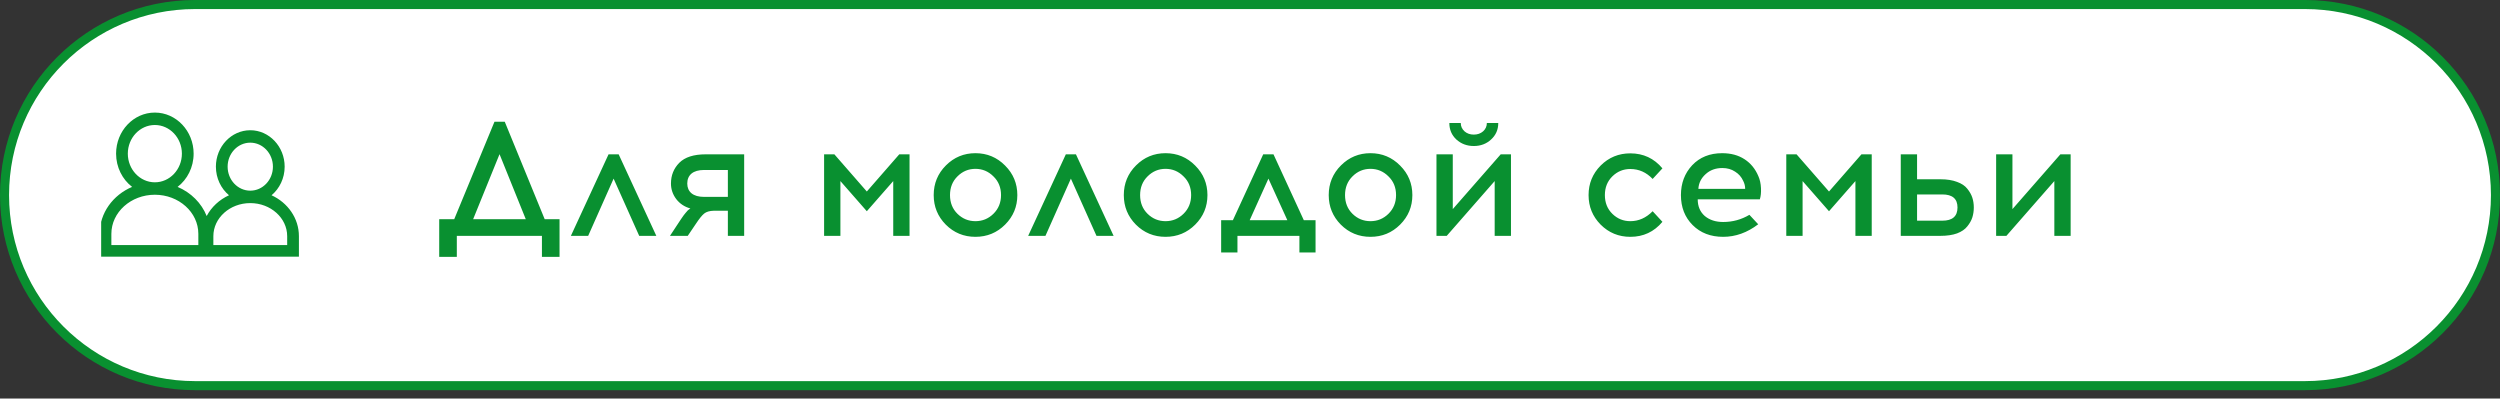
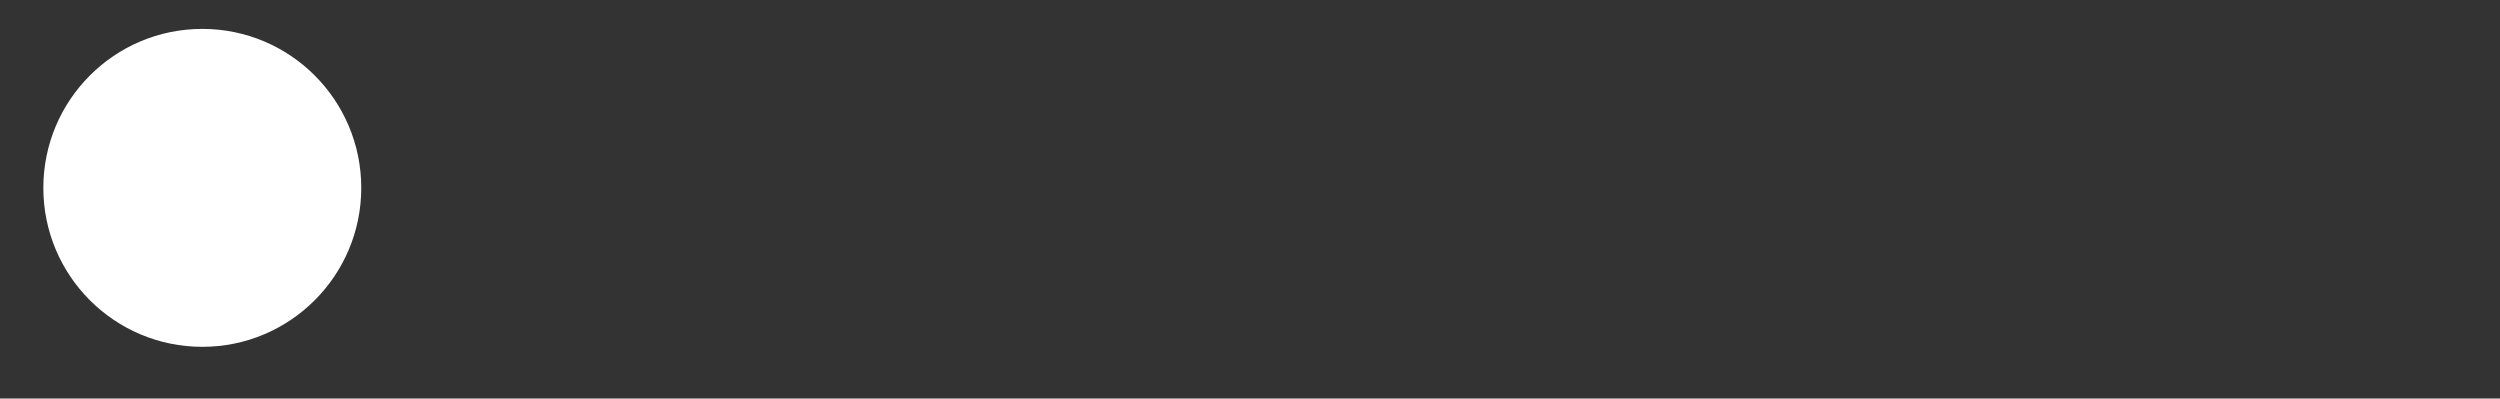
<svg xmlns="http://www.w3.org/2000/svg" width="276" height="44" viewBox="0 0 276 44" fill="none">
  <rect x="0" y="0" width="276" height="44" fill="#333333" stroke="none" />
-   <path d="M21.538 0.5H254.462C266.081 0.5 275.5 9.919 275.5 21.538C275.5 33.156 266.081 42.575 254.462 42.575H21.538C9.919 42.575 0.5 33.156 0.5 21.538C0.5 9.919 9.919 0.5 21.538 0.5Z" fill="white" stroke="#099030" />
  <circle cx="22.334" cy="20.74" r="17.549" fill="white" />
-   <path d="M61.773 28.36H59.829V26.038H50.433V28.36H48.489V24.202H50.145L54.591 13.438H55.725L60.135 24.202H61.773V28.36ZM55.149 17.02L52.233 24.202H58.047L55.149 17.02ZM67.742 19.72L64.934 26.038H63.026L67.184 17.038H68.3L72.458 26.038H70.568L67.742 19.72ZM82.156 26.038H80.356V23.266H78.79C78.334 23.278 77.986 23.38 77.746 23.572C77.506 23.764 77.2 24.142 76.828 24.706L75.928 26.038H73.966L75.01 24.454C75.046 24.406 75.118 24.298 75.226 24.13C75.346 23.95 75.43 23.83 75.478 23.77C75.526 23.71 75.598 23.62 75.694 23.5C75.79 23.38 75.874 23.284 75.946 23.212C76.03 23.14 76.12 23.074 76.216 23.014C75.568 22.834 75.046 22.486 74.65 21.97C74.266 21.454 74.074 20.884 74.074 20.26C74.074 19.36 74.38 18.598 74.992 17.974C75.616 17.35 76.588 17.038 77.908 17.038H82.156V26.038ZM80.356 18.766H77.728C77.128 18.766 76.666 18.898 76.342 19.162C76.03 19.426 75.874 19.792 75.874 20.26C75.874 20.716 76.03 21.076 76.342 21.34C76.666 21.604 77.128 21.736 77.728 21.736H80.356V18.766ZM100.413 26.038H98.613V19.99L95.697 23.32L92.781 19.99V26.038H90.981V17.038H92.115L95.697 21.142L99.279 17.038H100.413V26.038ZM107.688 16.912C108.972 16.912 110.064 17.368 110.964 18.28C111.864 19.18 112.314 20.266 112.314 21.538C112.314 22.81 111.864 23.896 110.964 24.796C110.064 25.696 108.972 26.146 107.688 26.146C106.404 26.146 105.312 25.696 104.412 24.796C103.524 23.896 103.08 22.81 103.08 21.538C103.08 20.254 103.53 19.162 104.43 18.262C105.33 17.362 106.416 16.912 107.688 16.912ZM109.668 19.468C109.116 18.916 108.456 18.64 107.688 18.64C106.92 18.64 106.26 18.916 105.708 19.468C105.156 20.008 104.88 20.698 104.88 21.538C104.88 22.378 105.156 23.068 105.708 23.608C106.26 24.148 106.92 24.418 107.688 24.418C108.456 24.418 109.116 24.148 109.668 23.608C110.232 23.056 110.514 22.366 110.514 21.538C110.514 20.698 110.232 20.008 109.668 19.468ZM118.226 19.72L115.418 26.038H113.51L117.668 17.038H118.784L122.942 26.038H121.052L118.226 19.72ZM128.676 16.912C129.96 16.912 131.052 17.368 131.952 18.28C132.852 19.18 133.302 20.266 133.302 21.538C133.302 22.81 132.852 23.896 131.952 24.796C131.052 25.696 129.96 26.146 128.676 26.146C127.392 26.146 126.3 25.696 125.4 24.796C124.512 23.896 124.068 22.81 124.068 21.538C124.068 20.254 124.518 19.162 125.418 18.262C126.318 17.362 127.404 16.912 128.676 16.912ZM130.656 19.468C130.104 18.916 129.444 18.64 128.676 18.64C127.908 18.64 127.248 18.916 126.696 19.468C126.144 20.008 125.868 20.698 125.868 21.538C125.868 22.378 126.144 23.068 126.696 23.608C127.248 24.148 127.908 24.418 128.676 24.418C129.444 24.418 130.104 24.148 130.656 23.608C131.22 23.056 131.502 22.366 131.502 21.538C131.502 20.698 131.22 20.008 130.656 19.468ZM145.237 27.874H143.455V26.038H136.615V27.874H134.815V24.31H136.111L139.459 17.038H140.593L143.941 24.31H145.237V27.874ZM140.035 19.72L137.965 24.31H142.123L140.035 19.72ZM151.299 16.912C152.583 16.912 153.675 17.368 154.575 18.28C155.475 19.18 155.925 20.266 155.925 21.538C155.925 22.81 155.475 23.896 154.575 24.796C153.675 25.696 152.583 26.146 151.299 26.146C150.015 26.146 148.923 25.696 148.023 24.796C147.135 23.896 146.691 22.81 146.691 21.538C146.691 20.254 147.141 19.162 148.041 18.262C148.941 17.362 150.027 16.912 151.299 16.912ZM153.279 19.468C152.727 18.916 152.067 18.64 151.299 18.64C150.531 18.64 149.871 18.916 149.319 19.468C148.767 20.008 148.491 20.698 148.491 21.538C148.491 22.378 148.767 23.068 149.319 23.608C149.871 24.148 150.531 24.418 151.299 24.418C152.067 24.418 152.727 24.148 153.279 23.608C153.843 23.056 154.125 22.366 154.125 21.538C154.125 20.698 153.843 20.008 153.279 19.468ZM164.616 15.4C164.1 15.88 163.464 16.12 162.708 16.12C161.952 16.12 161.31 15.88 160.782 15.4C160.266 14.92 160.008 14.314 160.008 13.582H161.268C161.268 13.942 161.406 14.248 161.682 14.5C161.958 14.74 162.3 14.86 162.708 14.86C163.116 14.86 163.458 14.74 163.734 14.5C164.01 14.248 164.148 13.942 164.148 13.582H165.408C165.408 14.314 165.144 14.92 164.616 15.4ZM166.812 26.038H165.012V19.99L159.72 26.038H158.586V17.038H160.386V23.086L165.678 17.038H166.812V26.038ZM179.986 16.93C181.426 16.93 182.608 17.482 183.532 18.586L182.452 19.756C181.756 19.024 180.934 18.658 179.986 18.658C179.218 18.658 178.558 18.928 178.006 19.468C177.454 20.008 177.178 20.698 177.178 21.538C177.178 22.378 177.454 23.068 178.006 23.608C178.558 24.148 179.218 24.418 179.986 24.418C180.91 24.418 181.732 24.052 182.452 23.32L183.532 24.49C182.608 25.594 181.426 26.146 179.986 26.146C178.702 26.146 177.61 25.696 176.71 24.796C175.822 23.896 175.378 22.81 175.378 21.538C175.378 20.266 175.822 19.18 176.71 18.28C177.61 17.38 178.702 16.93 179.986 16.93ZM190.128 16.912C191.088 16.912 191.91 17.134 192.594 17.578C193.278 18.022 193.788 18.646 194.124 19.45C194.292 19.822 194.388 20.26 194.412 20.764C194.436 21.256 194.394 21.67 194.286 22.006H187.428C187.428 22.774 187.686 23.386 188.202 23.842C188.73 24.286 189.408 24.508 190.236 24.508C191.28 24.508 192.246 24.244 193.134 23.716L194.106 24.76C192.894 25.684 191.604 26.146 190.236 26.146C188.856 26.146 187.734 25.714 186.87 24.85C186.006 23.986 185.574 22.882 185.574 21.538C185.574 20.23 185.988 19.132 186.816 18.244C187.656 17.356 188.76 16.912 190.128 16.912ZM190.146 18.55C189.402 18.55 188.784 18.778 188.292 19.234C187.8 19.678 187.536 20.218 187.5 20.854H192.666C192.666 20.542 192.594 20.248 192.45 19.972C192.258 19.54 191.958 19.198 191.55 18.946C191.154 18.682 190.686 18.55 190.146 18.55ZM206.638 26.038H204.838V19.99L201.922 23.32L199.006 19.99V26.038H197.206V17.038H198.34L201.922 21.142L205.504 17.038H206.638V26.038ZM211.644 19.792H214.236C214.944 19.792 215.55 19.888 216.054 20.08C216.558 20.26 216.936 20.512 217.188 20.836C217.452 21.16 217.638 21.49 217.746 21.826C217.854 22.162 217.908 22.522 217.908 22.906C217.908 23.29 217.854 23.656 217.746 24.004C217.638 24.34 217.452 24.67 217.188 24.994C216.936 25.318 216.558 25.576 216.054 25.768C215.55 25.948 214.944 26.038 214.236 26.038H209.844V17.038H211.644V19.792ZM211.644 24.364H214.434C215.55 24.364 216.108 23.878 216.108 22.906C216.108 21.946 215.55 21.466 214.434 21.466H211.644V24.364ZM228.599 26.038H226.799V19.99L221.507 26.038H220.373V17.038H222.173V23.086L227.465 17.038H228.599V26.038Z" fill="#099030" />
  <g clip-path="url(#clip0_492_10)">
-     <path d="M29.979 21.557C30.86 20.82 31.426 19.679 31.426 18.4C31.426 16.183 29.723 14.378 27.63 14.378C25.538 14.378 23.835 16.183 23.835 18.4C23.835 19.679 24.401 20.82 25.281 21.557C24.214 22.045 23.344 22.855 22.817 23.85C22.25 22.42 21.086 21.259 19.608 20.633C20.679 19.807 21.376 18.47 21.376 16.963C21.376 14.462 19.456 12.428 17.096 12.428C14.736 12.428 12.816 14.462 12.816 16.963C12.816 18.47 13.514 19.807 14.584 20.633C12.472 21.528 11 23.515 11 25.817V28.428H33V26.074C33 24.091 31.766 22.374 29.979 21.557ZM14.111 16.963C14.111 15.219 15.45 13.8 17.096 13.8C18.742 13.8 20.081 15.219 20.081 16.963C20.081 18.707 18.742 20.127 17.096 20.127C15.45 20.127 14.111 18.707 14.111 16.963ZM21.897 27.056H12.295V25.817C12.295 23.436 14.448 21.499 17.096 21.499C19.744 21.499 21.897 23.436 21.897 25.817V27.056ZM25.13 18.4C25.13 16.939 26.251 15.75 27.63 15.75C29.009 15.75 30.131 16.939 30.131 18.4C30.131 19.862 29.009 21.05 27.63 21.05C26.251 21.05 25.13 19.862 25.13 18.4ZM31.705 27.056H23.555V26.074C23.555 24.06 25.383 22.422 27.63 22.422C29.877 22.422 31.705 24.06 31.705 26.074V27.056Z" fill="#099030" />
-   </g>
+     </g>
  <defs>
    <clipPath id="clip0_492_10">
-       <rect width="22.335" height="22.335" fill="white" transform="translate(11.168 6)" />
-     </clipPath>
+       </clipPath>
  </defs>
</svg>